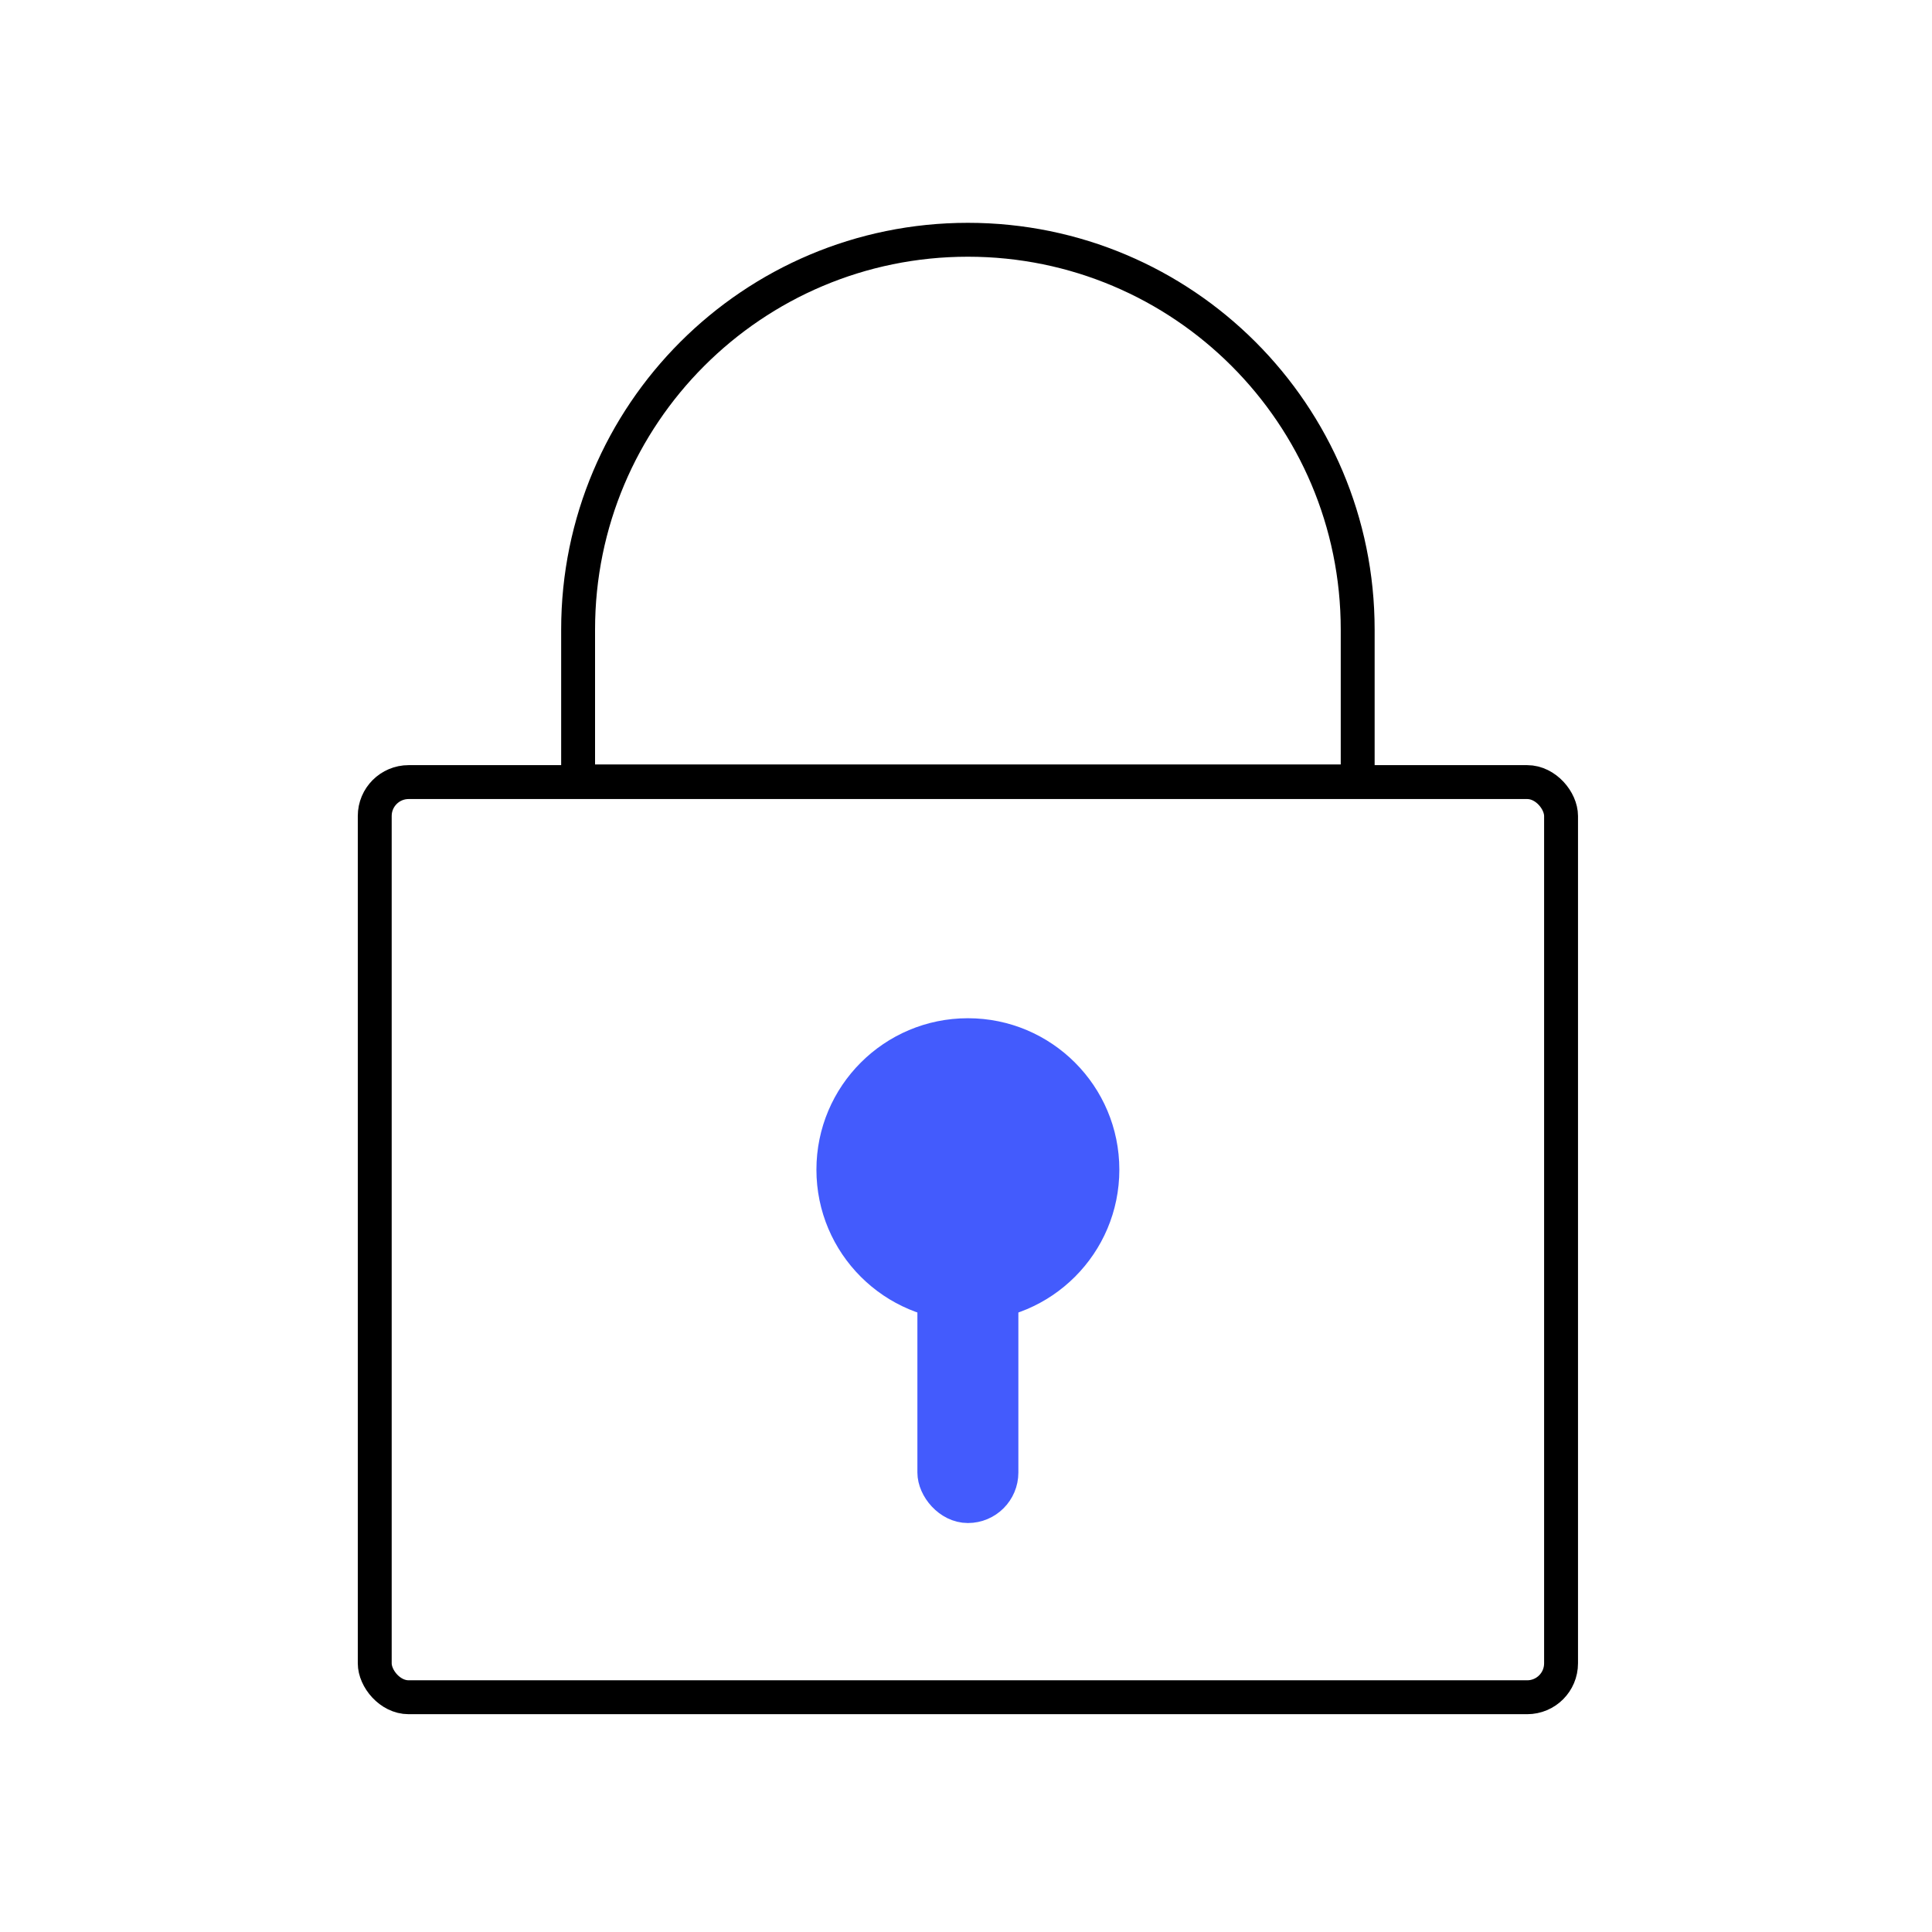
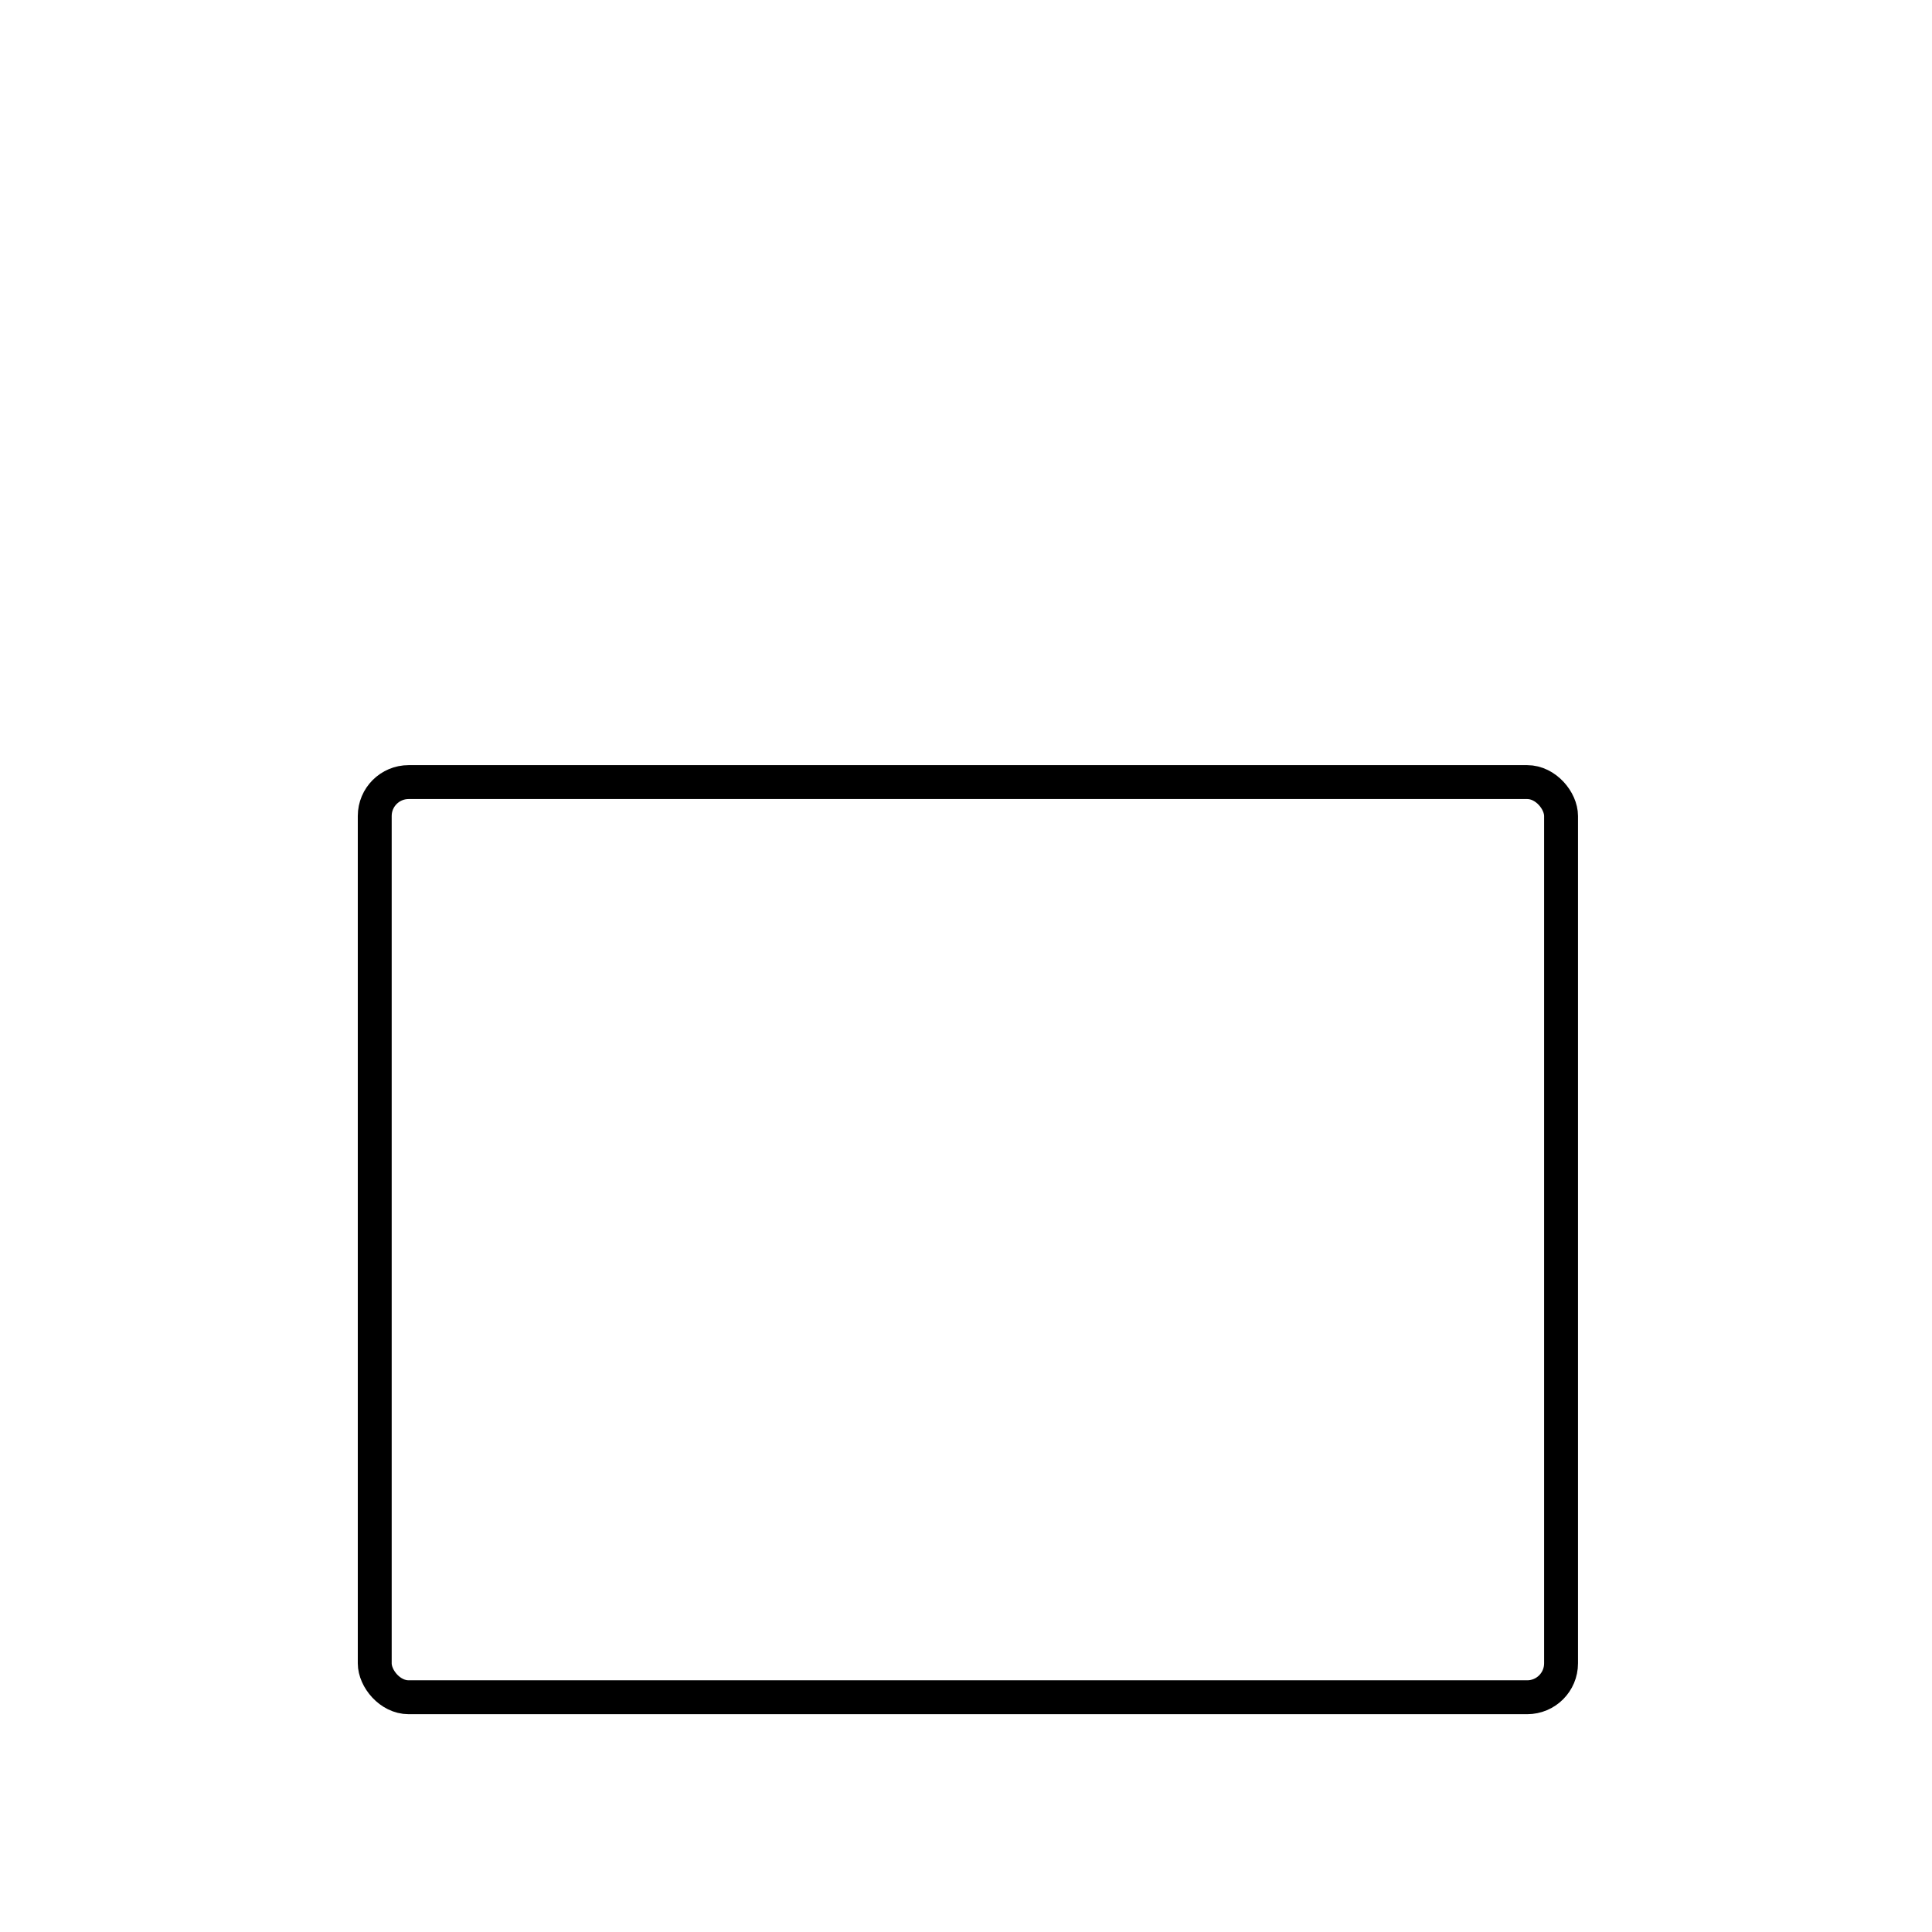
<svg xmlns="http://www.w3.org/2000/svg" width="57" height="57" viewBox="0 0 57 57" fill="none">
  <rect x="11.056" y="23.074" width="35" height="27" rx="1" stroke="black" />
-   <path d="M17.056 18.574C17.056 12.223 22.204 7.074 28.556 7.074C34.907 7.074 40.056 12.223 40.056 18.574V23.054H17.056V18.574Z" stroke="black" />
-   <rect x="27.566" y="36.498" width="1.979" height="7.936" rx="0.989" fill="#435BFD" stroke="#435BFD" />
-   <path fill-rule="evenodd" clip-rule="evenodd" d="M28.556 38.977C31.023 38.977 33.024 36.977 33.024 34.509C33.024 32.041 31.023 30.041 28.556 30.041C26.088 30.041 24.087 32.041 24.087 34.509C24.087 36.977 26.088 38.977 28.556 38.977Z" fill="#435BFD" />
</svg>